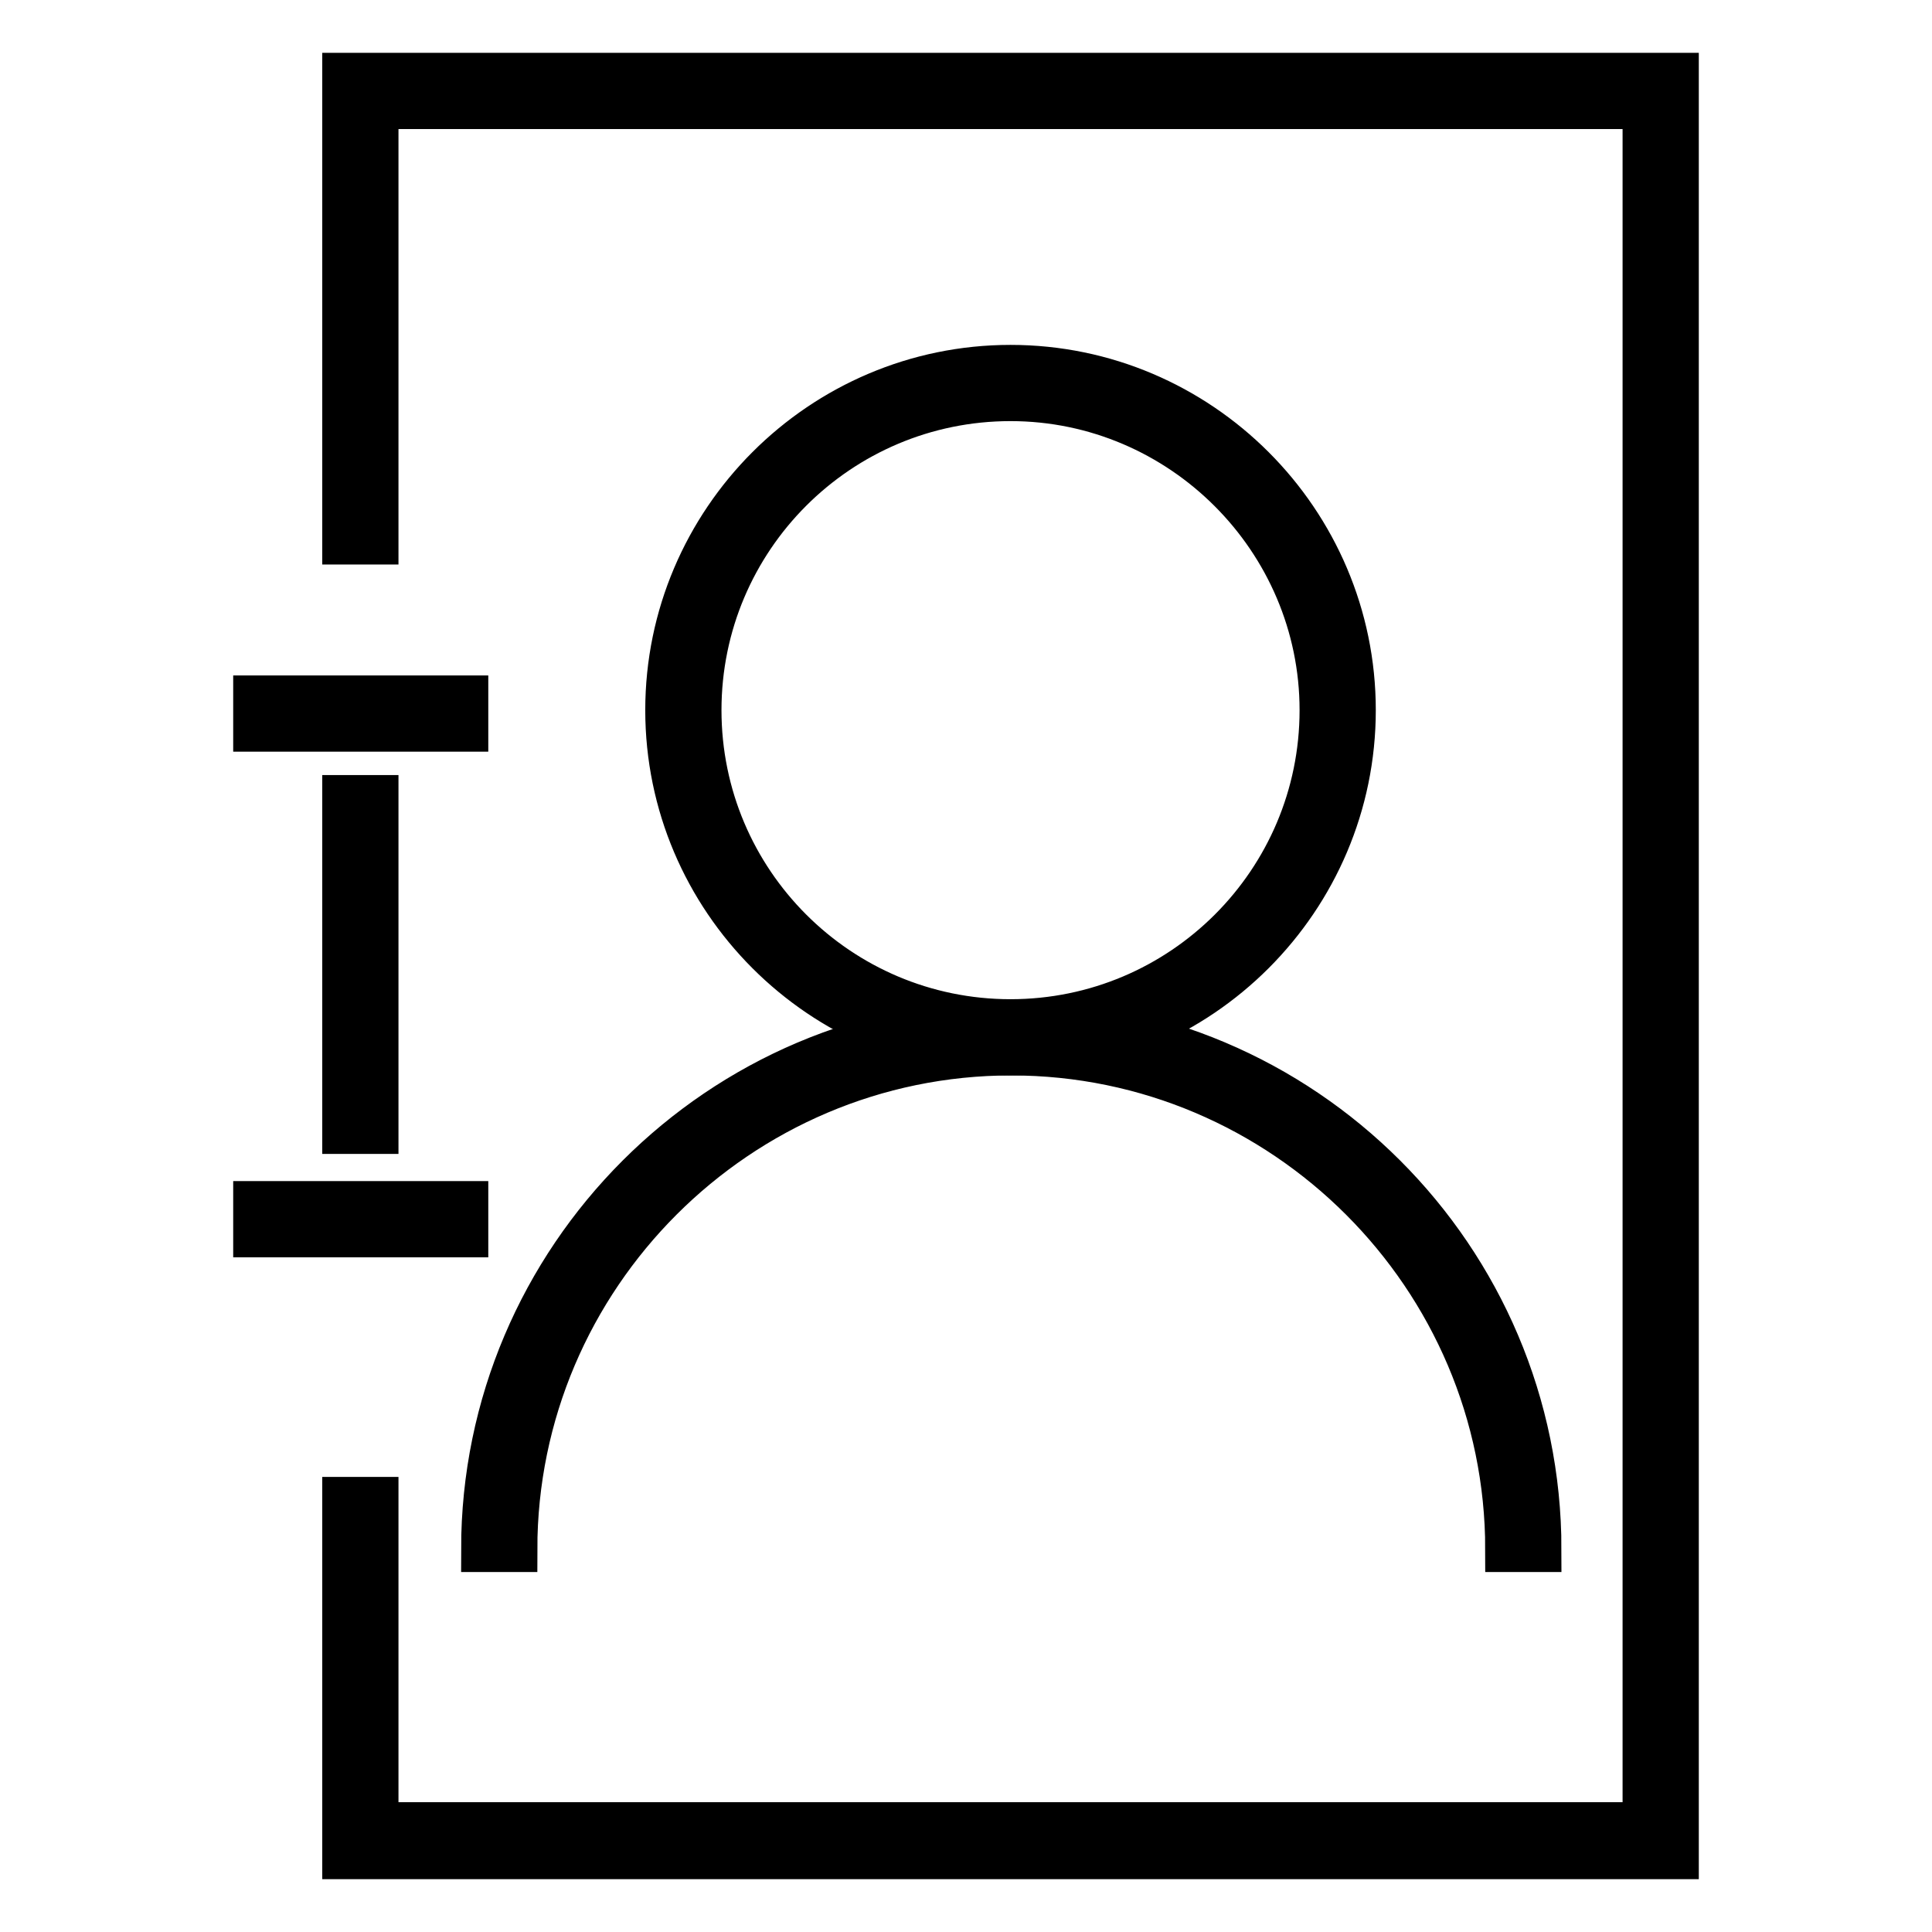
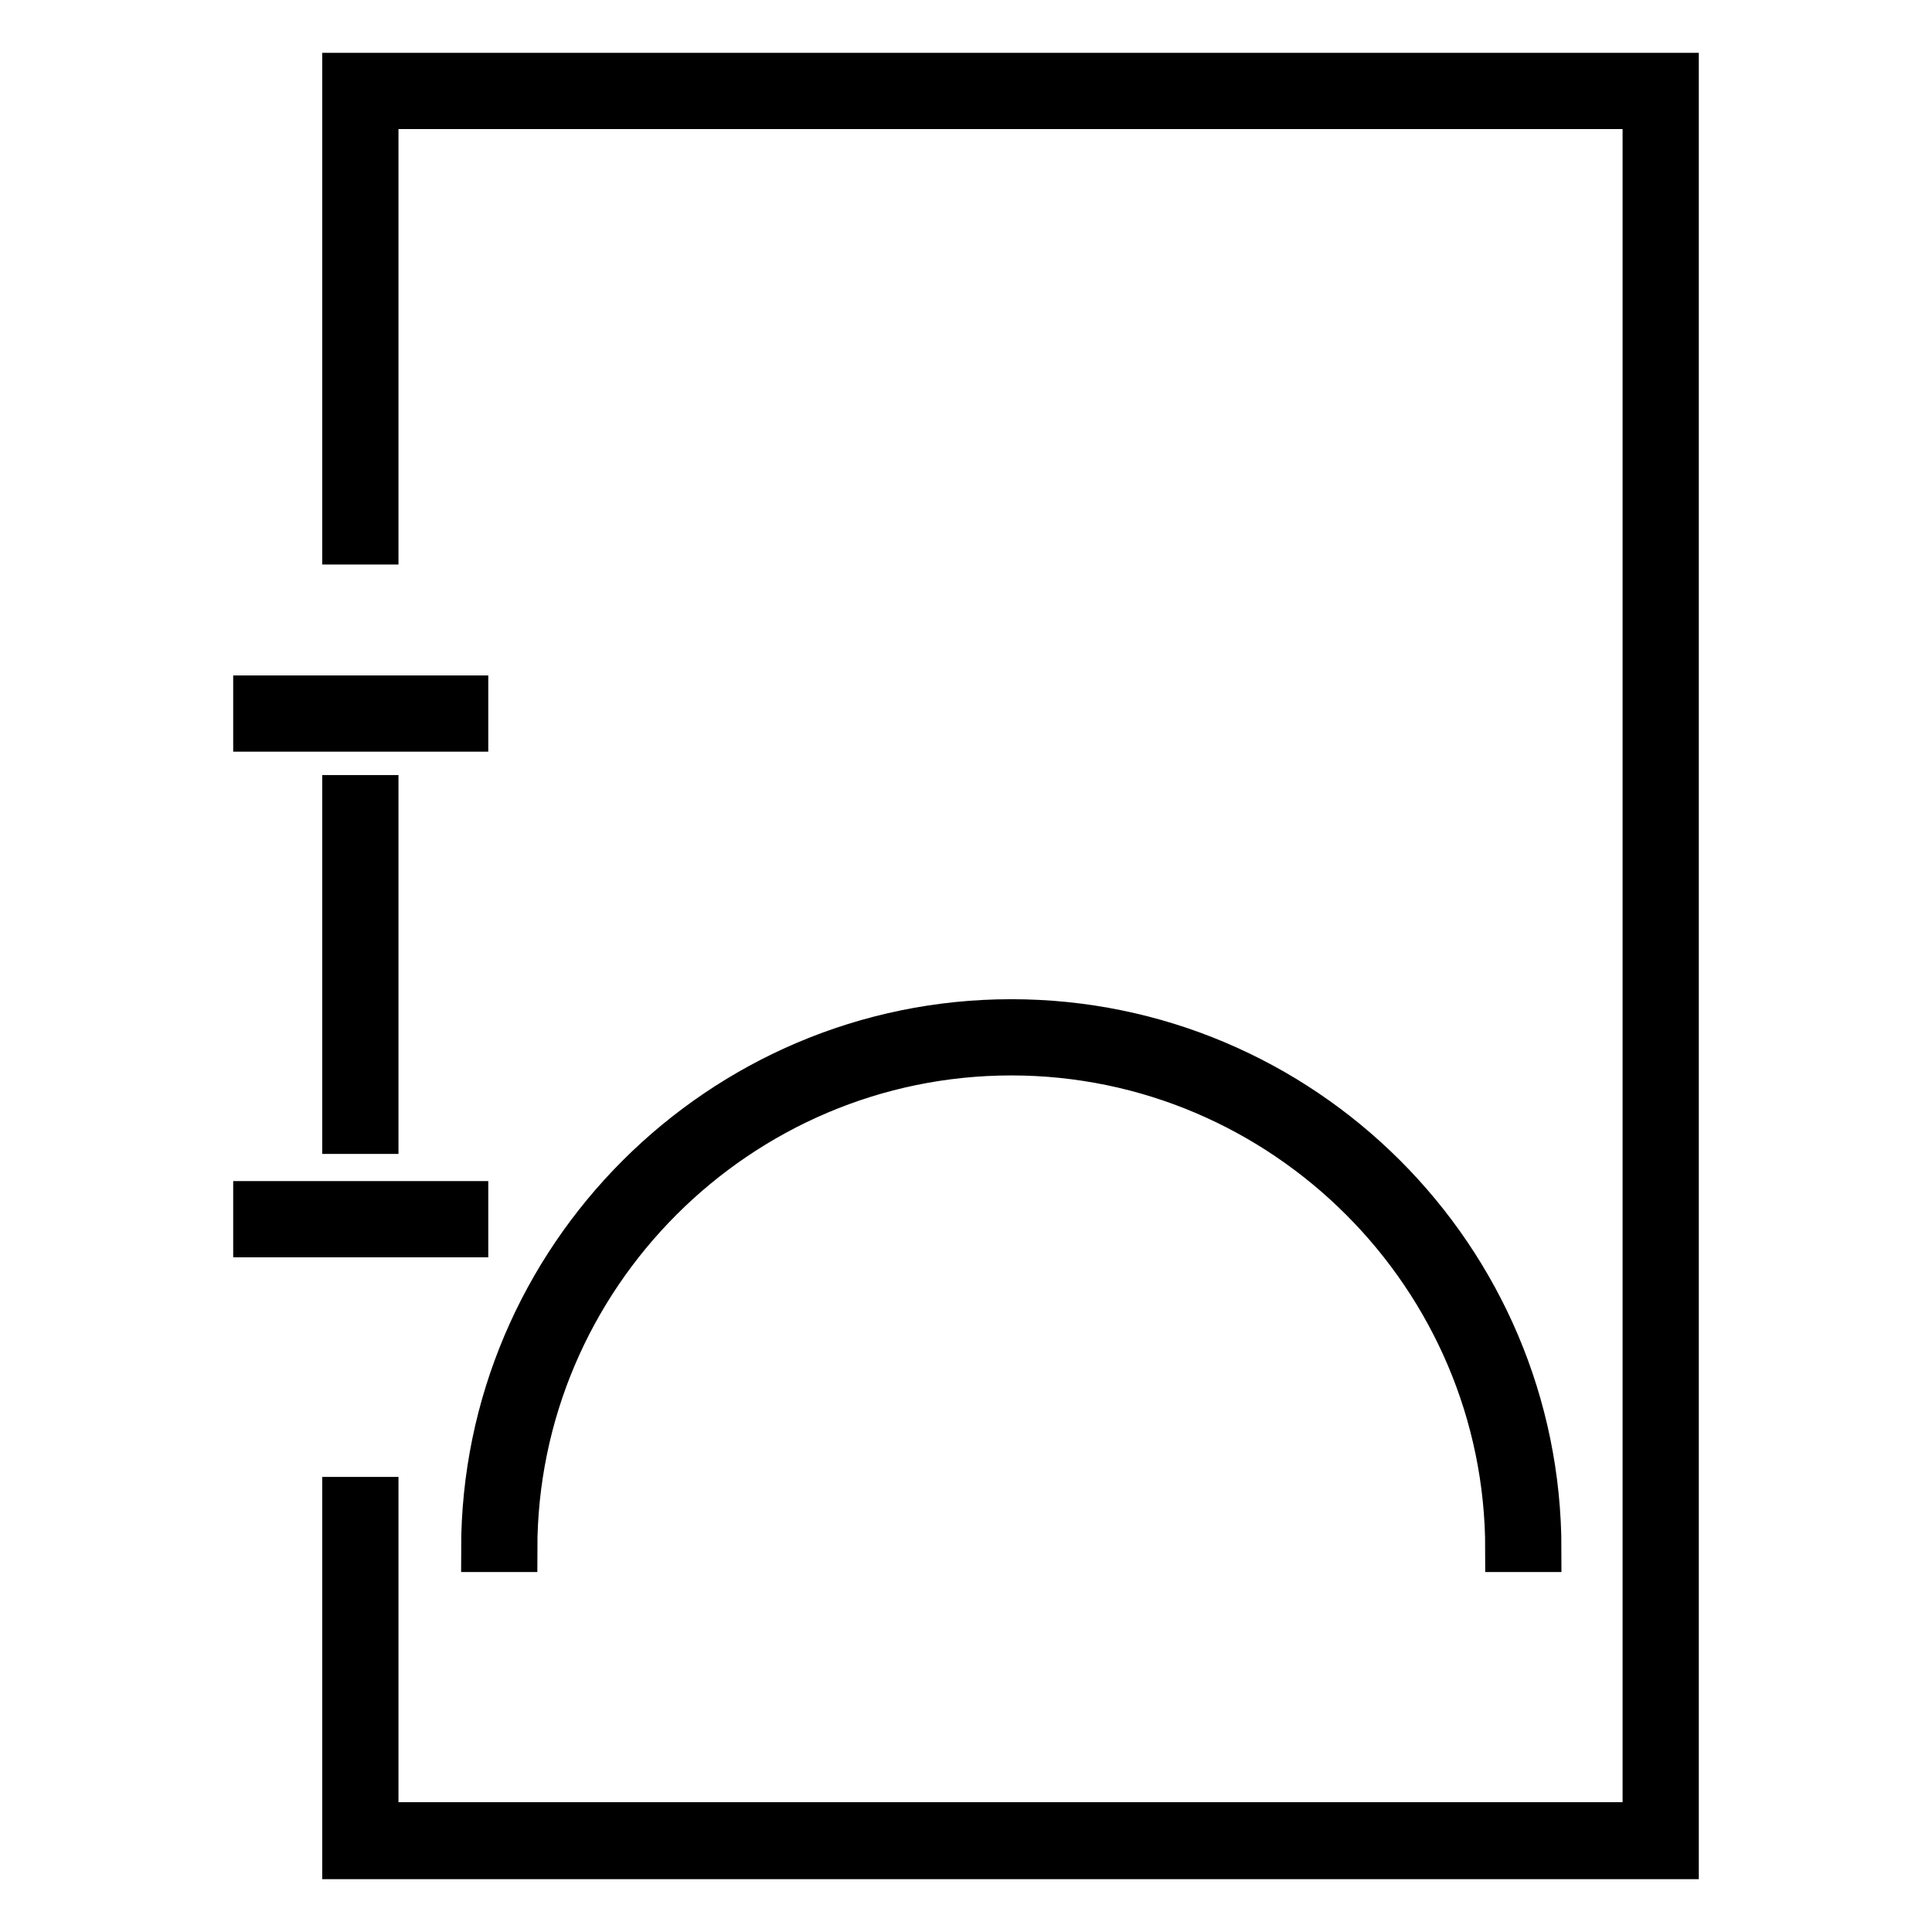
<svg xmlns="http://www.w3.org/2000/svg" version="1.1" x="0px" y="0px" viewBox="0 0 256 256" enable-background="new 0 0 256 256" xml:space="preserve">
  <g>
    <path stroke-width="6" fill-opacity="0" stroke="#000000" d="M33.9,92.5h27.8v4.1H33.9V92.5z M33.9,159.5h27.8v4.1H33.9V159.5z M45.7,105.7h4.1v44.2h-4.1V105.7z" />
    <path stroke-width="6" fill-opacity="0" stroke="#000000" d="M222.1,246H45.7v-47.3h4.1v43.1H218V14.1H49.8v57.7h-4.1V10h176.4V246z" />
-     <path stroke-width="6" fill-opacity="0" stroke="#000000" d="M133.9,139.5c-25,0-45.4-20.4-45.4-45.4c0-25,20.4-45.4,45.4-45.4c25,0,45.4,20.4,45.4,45.4 C179.3,119.1,158.9,139.5,133.9,139.5z M133.9,52.8c-22.8,0-41.3,18.5-41.3,41.3c0,22.8,18.5,41.3,41.3,41.3 c22.8,0,41.3-18.5,41.3-41.3C175.2,71.4,156.6,52.8,133.9,52.8z" />
    <path stroke-width="6" fill-opacity="0" stroke="#000000" d="M203.9,205.3h-4.1c0-36.2-29.6-65.8-65.8-65.8c-36.2,0-65.8,29.6-65.8,65.8h-4.1 c0-38.5,31.4-69.9,69.9-69.9C172.5,135.4,203.9,166.7,203.9,205.3z" />
  </g>
</svg>